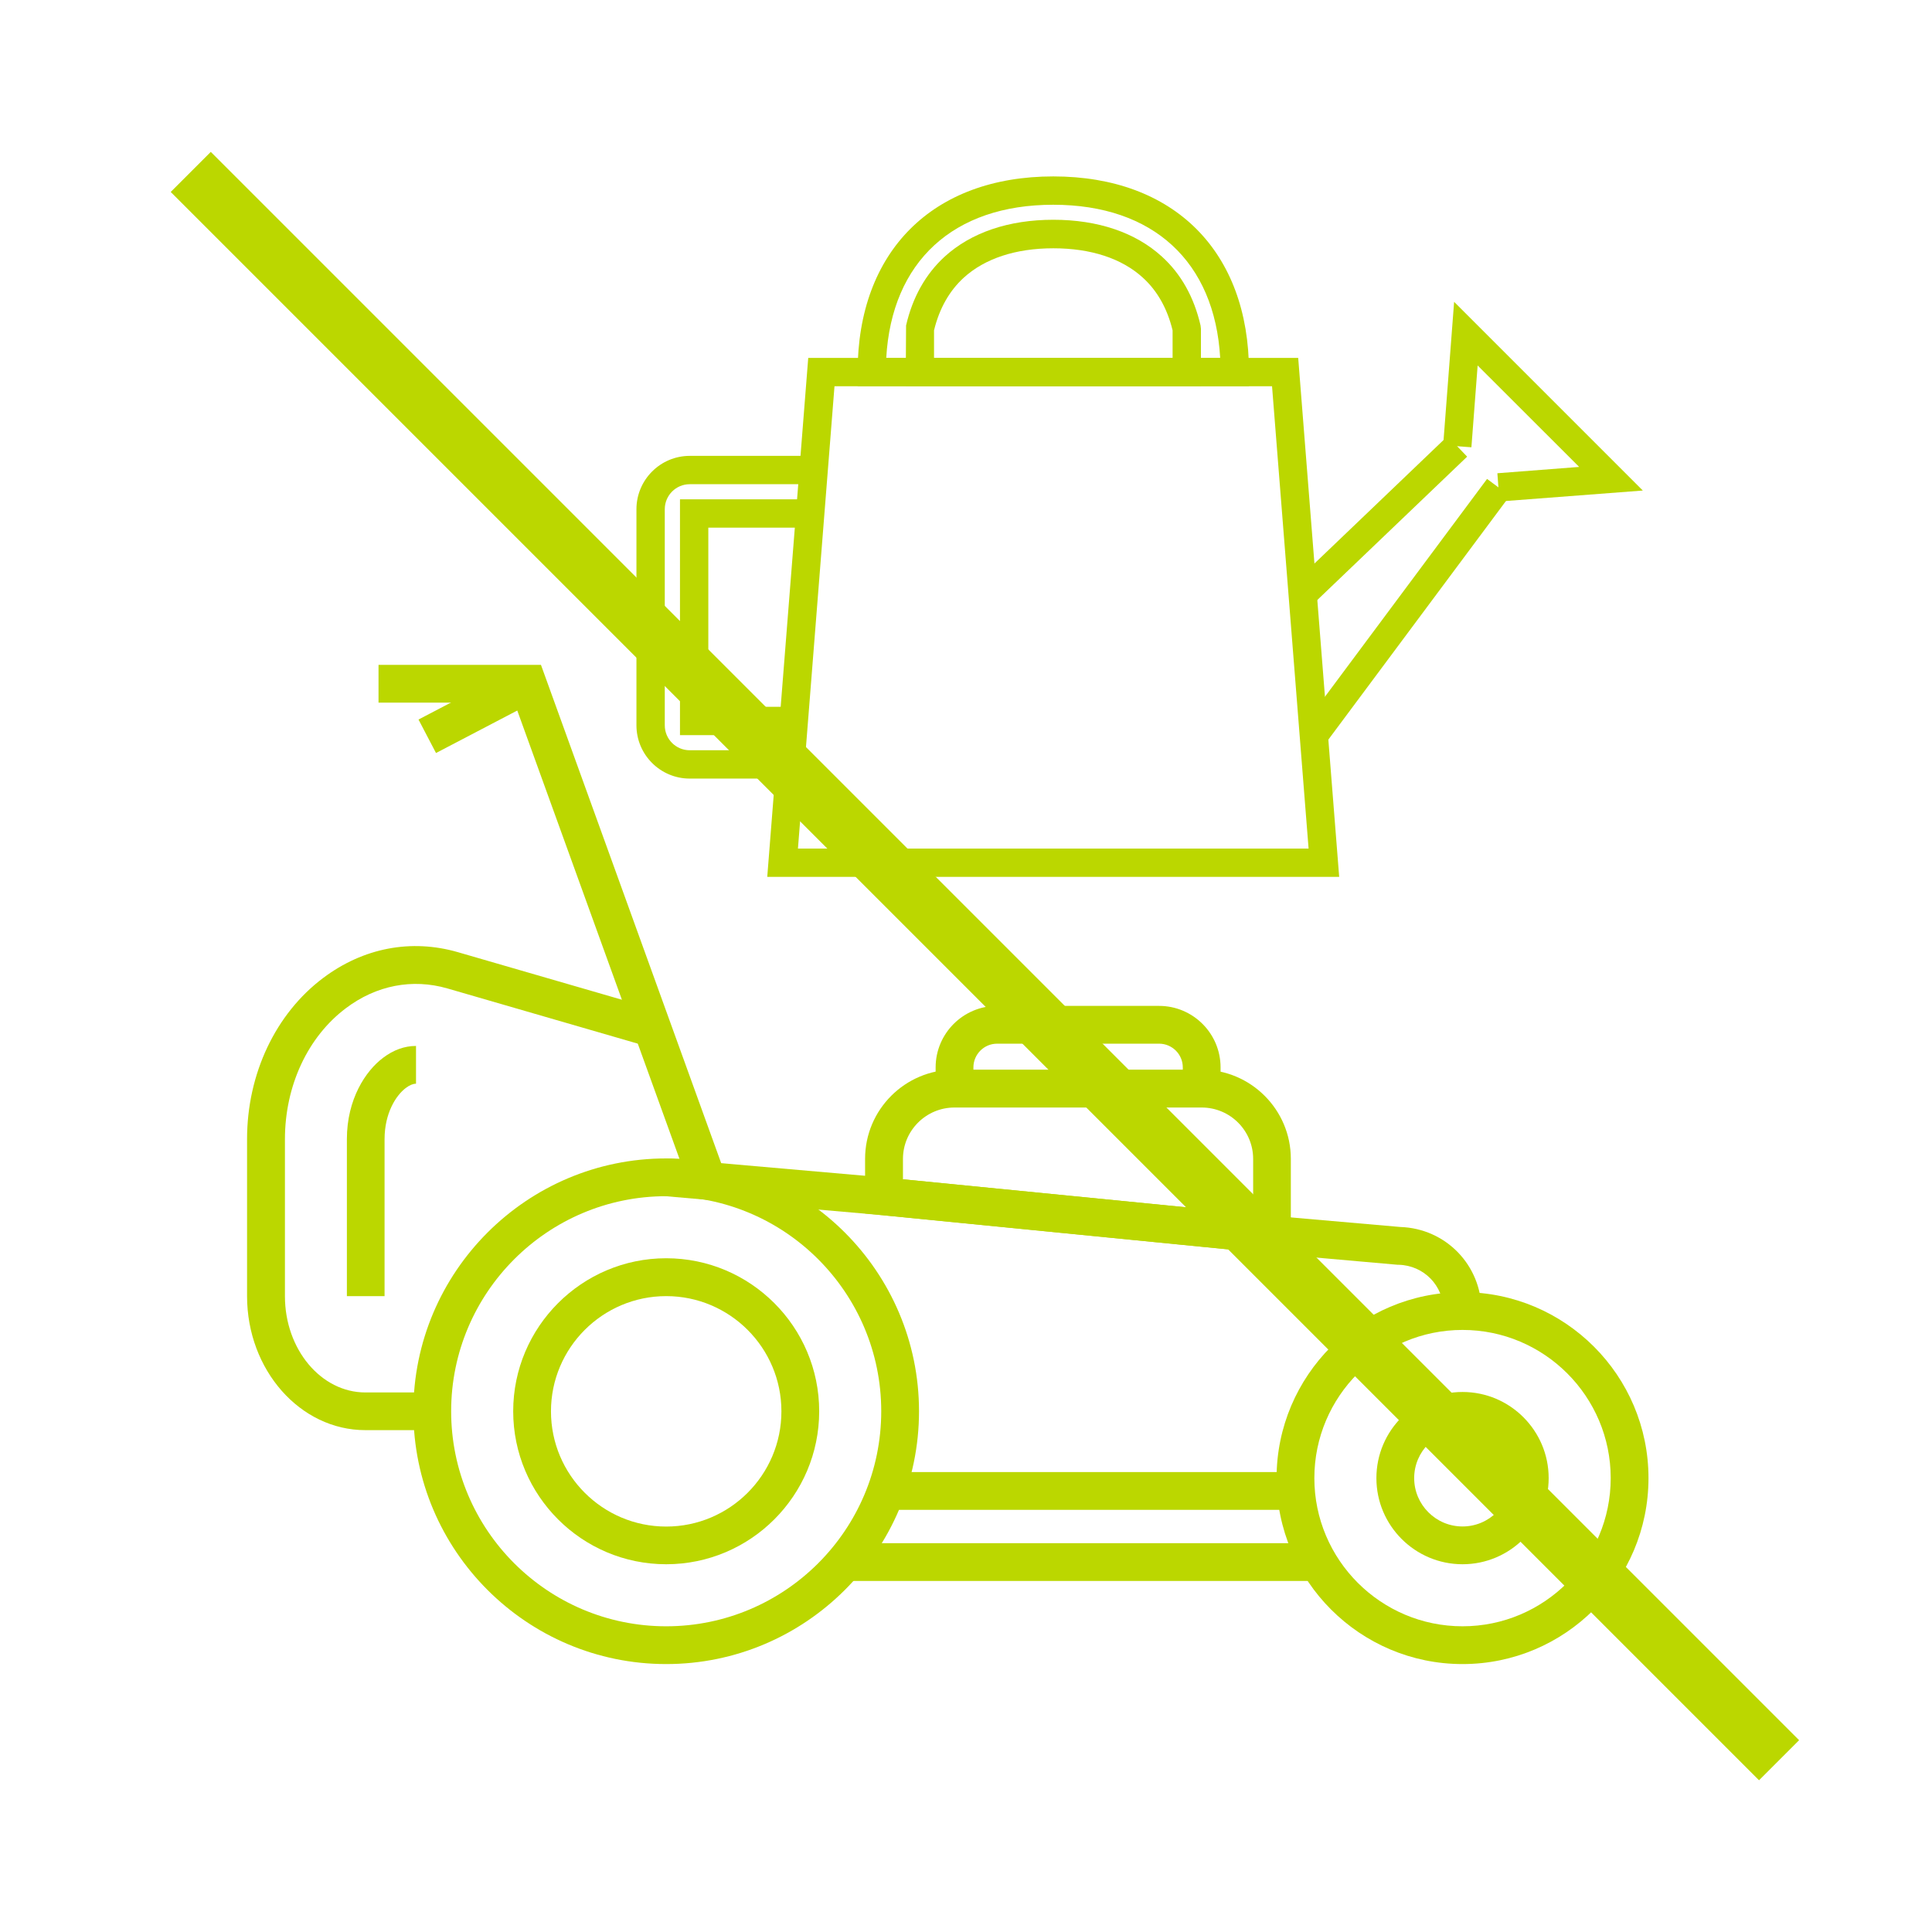
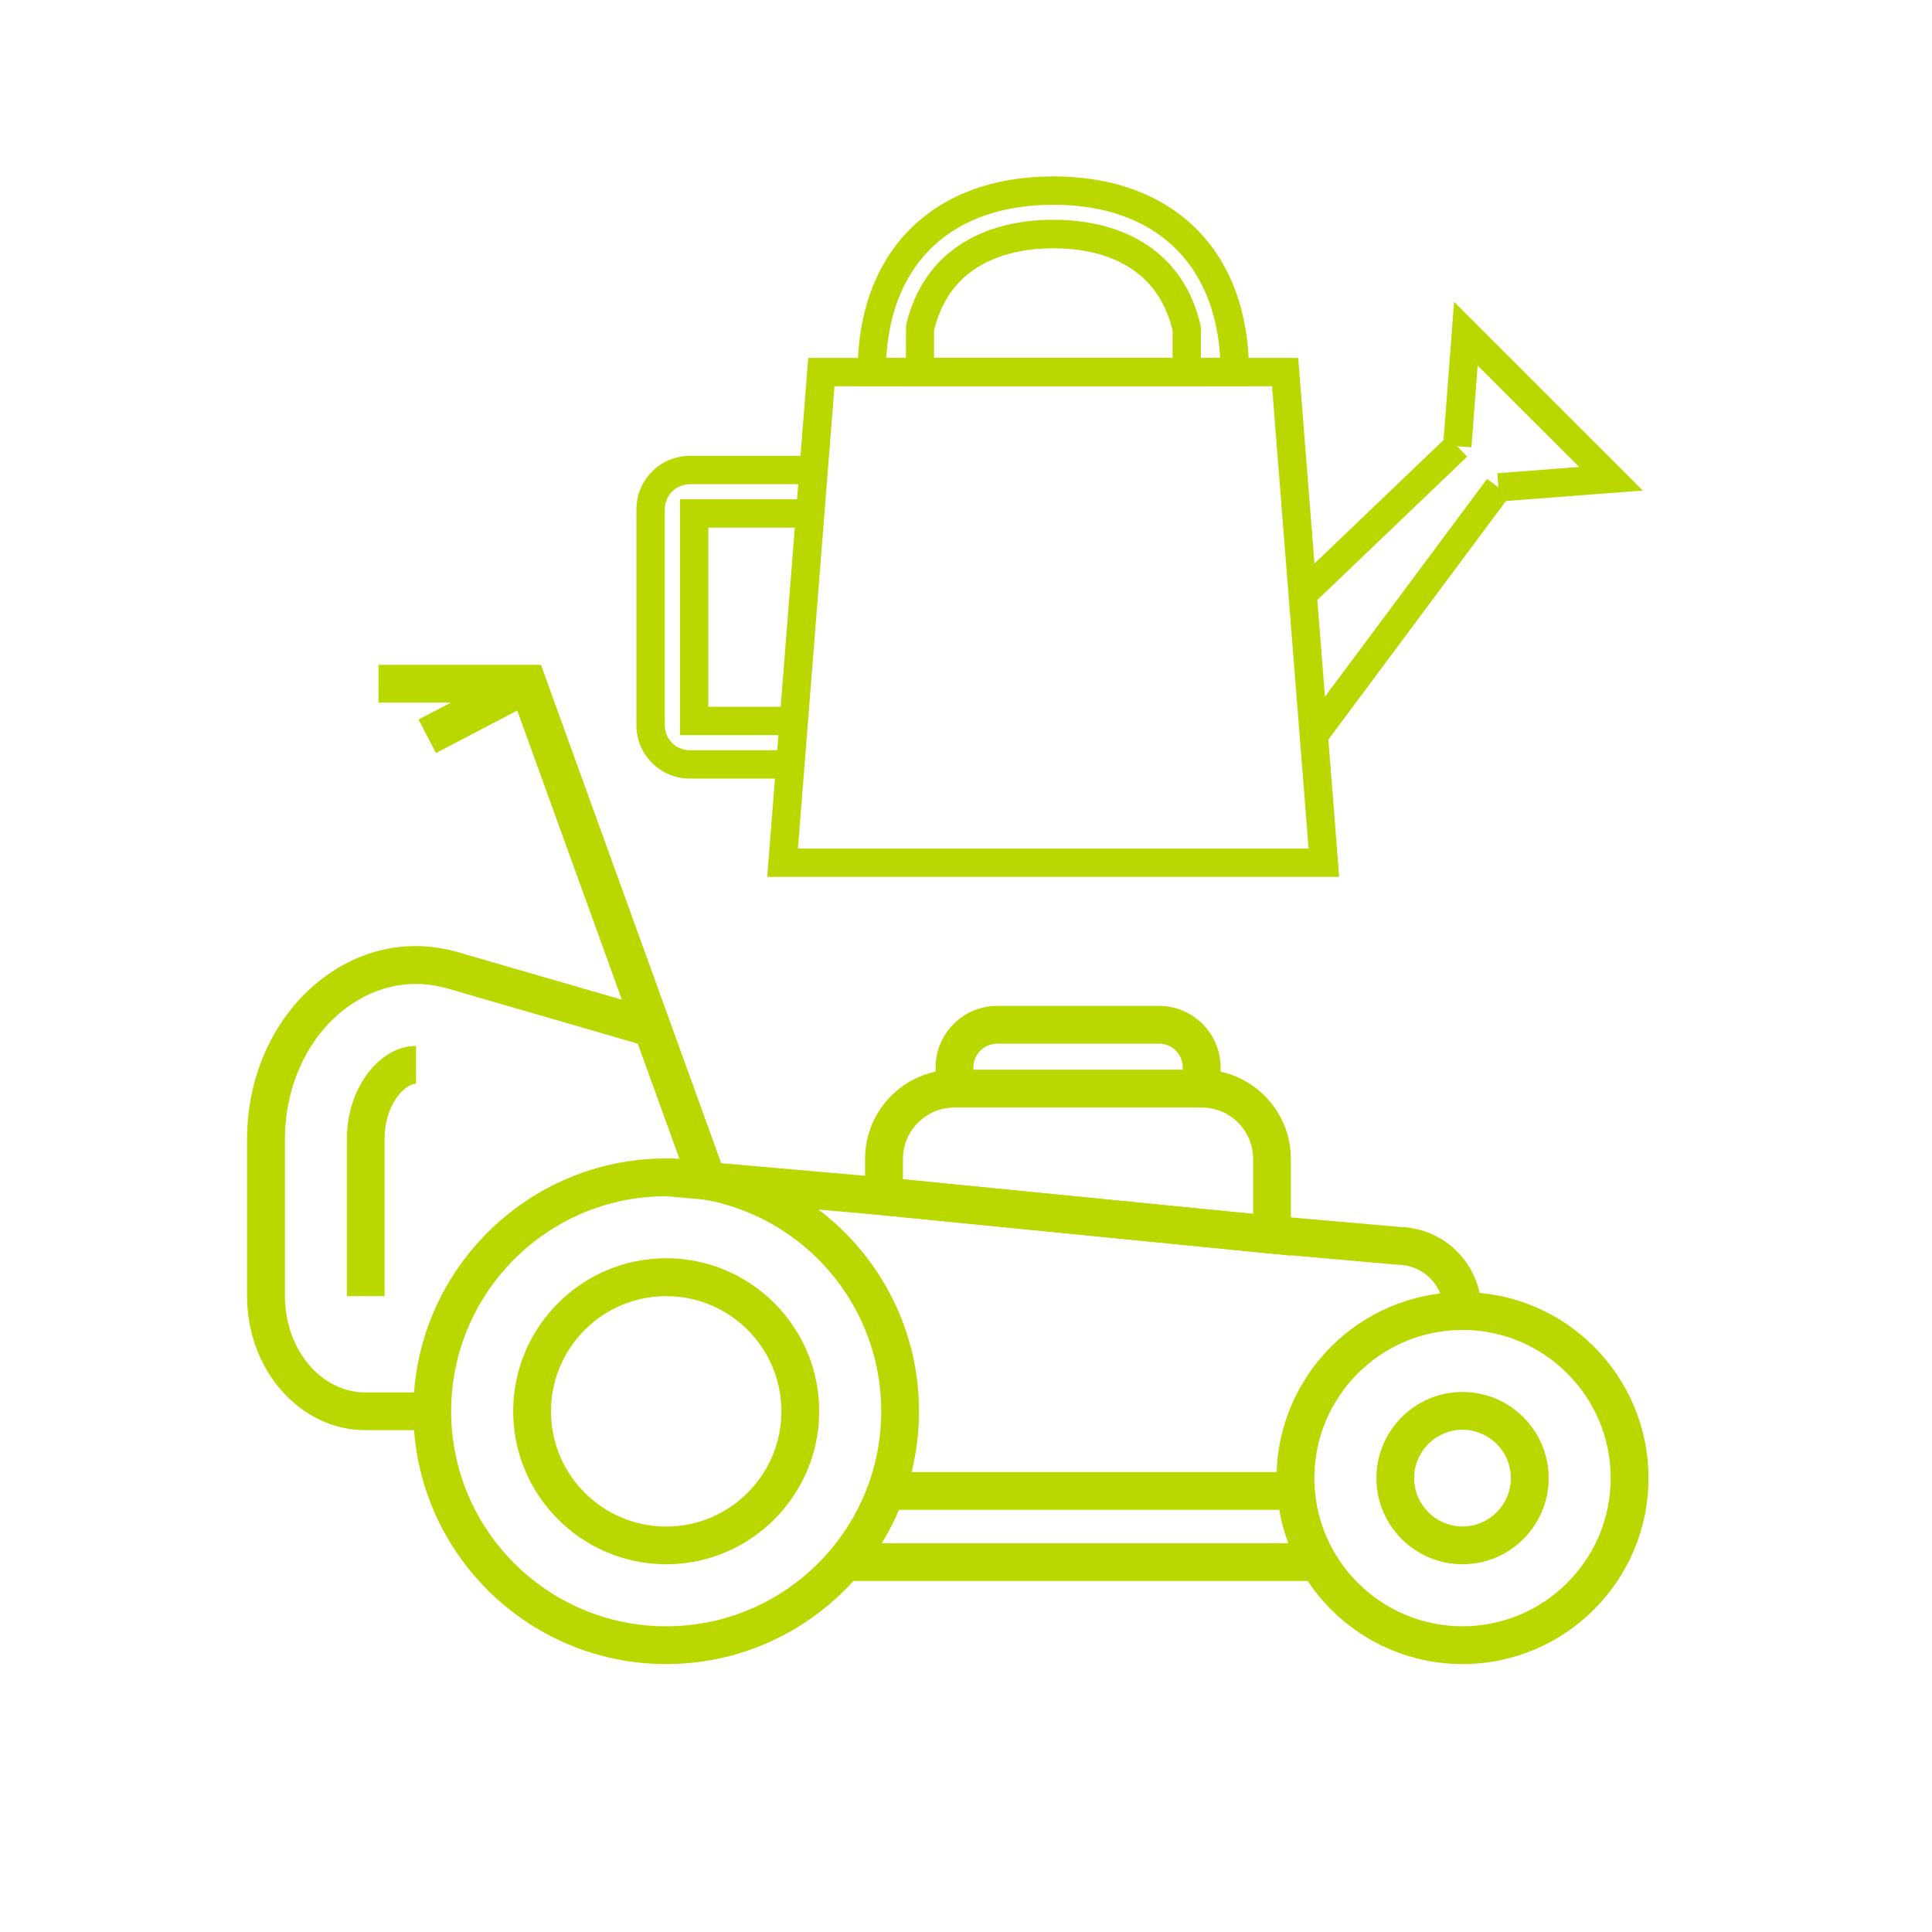
<svg xmlns="http://www.w3.org/2000/svg" id="Layer_2" data-name="Layer 2" viewBox="0 0 204.57 204.57">
  <defs>
    <style>
      .cls-1 {
        fill: none;
      }

      .cls-2 {
        fill: #bbd700;
      }
    </style>
  </defs>
  <g id="Layer_1-2" data-name="Layer 1">
    <rect class="cls-1" width="204.57" height="204.57" />
    <g>
      <g>
        <path class="cls-2" d="M70.54,176.2c-14.76,0-26.77-12.01-26.77-26.77s12.01-26.77,26.77-26.77,26.77,12.01,26.77,26.77-12.01,26.77-26.77,26.77ZM70.54,126.66c-12.55,0-22.77,10.21-22.77,22.77s10.21,22.77,22.77,22.77,22.77-10.21,22.77-22.77-10.21-22.77-22.77-22.77Z" />
        <path class="cls-2" d="M70.54,165.63c-8.93,0-16.2-7.27-16.2-16.2s7.27-16.2,16.2-16.2,16.2,7.27,16.2,16.2-7.27,16.2-16.2,16.2ZM70.54,137.24c-6.73,0-12.2,5.47-12.2,12.2s5.47,12.2,12.2,12.2,12.2-5.47,12.2-12.2-5.47-12.2-12.2-12.2Z" />
        <path class="cls-2" d="M154.86,176.2c-10.86,0-19.69-8.83-19.69-19.69s8.83-19.69,19.69-19.69,19.69,8.83,19.69,19.69-8.83,19.69-19.69,19.69ZM154.86,140.82c-8.65,0-15.69,7.04-15.69,15.69s7.04,15.69,15.69,15.69,15.69-7.04,15.69-15.69-7.04-15.69-15.69-15.69Z" />
        <path class="cls-2" d="M154.86,165.63c-5.03,0-9.12-4.09-9.12-9.12s4.09-9.12,9.12-9.12,9.12,4.09,9.12,9.12-4.09,9.12-9.12,9.12ZM154.86,151.39c-2.82,0-5.12,2.3-5.12,5.12s2.3,5.12,5.12,5.12,5.12-2.3,5.12-5.12-2.3-5.12-5.12-5.12Z" />
        <rect class="cls-2" x="89.48" y="163.4" width="50.09" height="4" />
        <path class="cls-2" d="M152.86,138.82h0c0-2.68-2.09-4.83-4.76-4.9h-.12s-13.46-1.19-13.46-1.19l-41.1-4.06-23.05-2.02.35-3.98,23.07,2.02,41.1,4.06,13.39,1.17c4.82.16,8.59,4.06,8.59,8.89h-4Z" />
        <path class="cls-2" d="M136.68,132.95l-45.08-4.46v-5.79c0-5.21,4.24-9.44,9.45-9.44h26.18c5.21,0,9.45,4.24,9.45,9.44v10.25ZM95.61,124.87l37.08,3.67v-5.83c0-3-2.44-5.44-5.45-5.44h-26.18c-3,0-5.45,2.44-5.45,5.44v2.17Z" />
        <path class="cls-2" d="M129.24,115.26h-4v-2.24c0-1.39-1.13-2.51-2.51-2.51h-17.15c-1.39,0-2.51,1.13-2.51,2.51v2.24h-4v-2.24c0-3.59,2.92-6.51,6.51-6.51h17.15c3.59,0,6.51,2.92,6.51,6.51v2.24Z" />
        <polygon class="cls-2" points="73.04 125.73 54.47 74.4 40.08 74.4 40.08 70.4 57.28 70.4 76.8 124.37 73.04 125.73" />
        <rect class="cls-2" x="93.84" y="155.87" width="43.57" height="4" />
        <path class="cls-2" d="M45.77,151.43h-7.09c-6.9,0-12.52-6.37-12.52-14.19v-16.62c0-6.9,3.01-13.28,8.06-17.07,4.25-3.19,9.31-4.16,14.26-2.73l21.14,6.13-1.11,3.84-21.14-6.13c-3.71-1.07-7.53-.33-10.74,2.09-4.05,3.04-6.46,8.23-6.46,13.88v16.62c0,5.62,3.82,10.19,8.52,10.19h7.09v4Z" />
        <path class="cls-2" d="M40.73,137.24h-4v-16.62c0-4.23,1.98-7.23,3.84-8.62,1.1-.83,2.27-1.25,3.48-1.25v4c-.32,0-.68.15-1.08.45-1.04.78-2.25,2.67-2.25,5.42v16.62Z" />
        <rect class="cls-2" x="44.56" y="73.18" width="12" height="4" transform="translate(-29.08 31.98) rotate(-27.6)" />
      </g>
-       <rect class="cls-2" x="101.28" y="-16.63" width="6" height="237.84" transform="translate(-41.78 103.7) rotate(-45)" />
      <g>
        <path class="cls-2" d="M141.81,92.85h-60.57l4.34-54.95h51.88l4.34,54.95ZM84.49,89.85h54.07l-3.87-48.95h-46.33l-3.87,48.95Z" />
        <rect class="cls-2" x="132.53" y="63.23" width="32.72" height="3" transform="translate(8.07 145.52) rotate(-53.34)" />
        <rect class="cls-2" x="134.8" y="53.58" width="22.64" height="3" transform="translate(2.47 116.3) rotate(-43.73)" />
        <path class="cls-2" d="M132.25,40.9h-41.44v-1.5c0-12.78,7.94-20.72,20.72-20.72s20.72,7.94,20.72,20.72v1.5ZM93.85,37.9h35.35c-.58-10.19-7.09-16.22-17.68-16.22s-17.1,6.03-17.68,16.22Z" />
        <polygon class="cls-2" points="158.77 53.1 158.55 50.11 167.21 49.44 156.46 38.7 155.8 47.36 152.81 47.14 153.97 31.96 173.95 51.94 158.77 53.1" />
        <path class="cls-2" d="M127.16,40.9h-31.26l.04-6.44c.69-2.99,2.07-5.44,4.09-7.29,2.8-2.55,6.77-3.9,11.5-3.9s8.71,1.35,11.5,3.9c2.03,1.84,3.4,4.3,4.09,7.29l.04.34v6.1ZM98.9,37.9h25.26v-2.92c-.56-2.31-1.62-4.19-3.15-5.58h0c-2.23-2.04-5.51-3.11-9.48-3.11s-7.25,1.08-9.48,3.11c-1.53,1.4-2.59,3.27-3.15,5.58v2.92Z" />
        <path class="cls-2" d="M83.69,82.44h-10.66c-3.11,0-5.64-2.53-5.64-5.64v-22.88c0-3.11,2.53-5.65,5.64-5.65h13.12v3h-13.12c-1.46,0-2.64,1.19-2.64,2.65v22.88c0,1.46,1.18,2.64,2.64,2.64h10.66v3Z" />
        <polygon class="cls-2" points="84.06 77.84 72 77.84 72 52.87 85.8 52.87 85.8 55.87 75 55.87 75 74.84 84.06 74.84 84.06 77.84" />
      </g>
    </g>
  </g>
</svg>